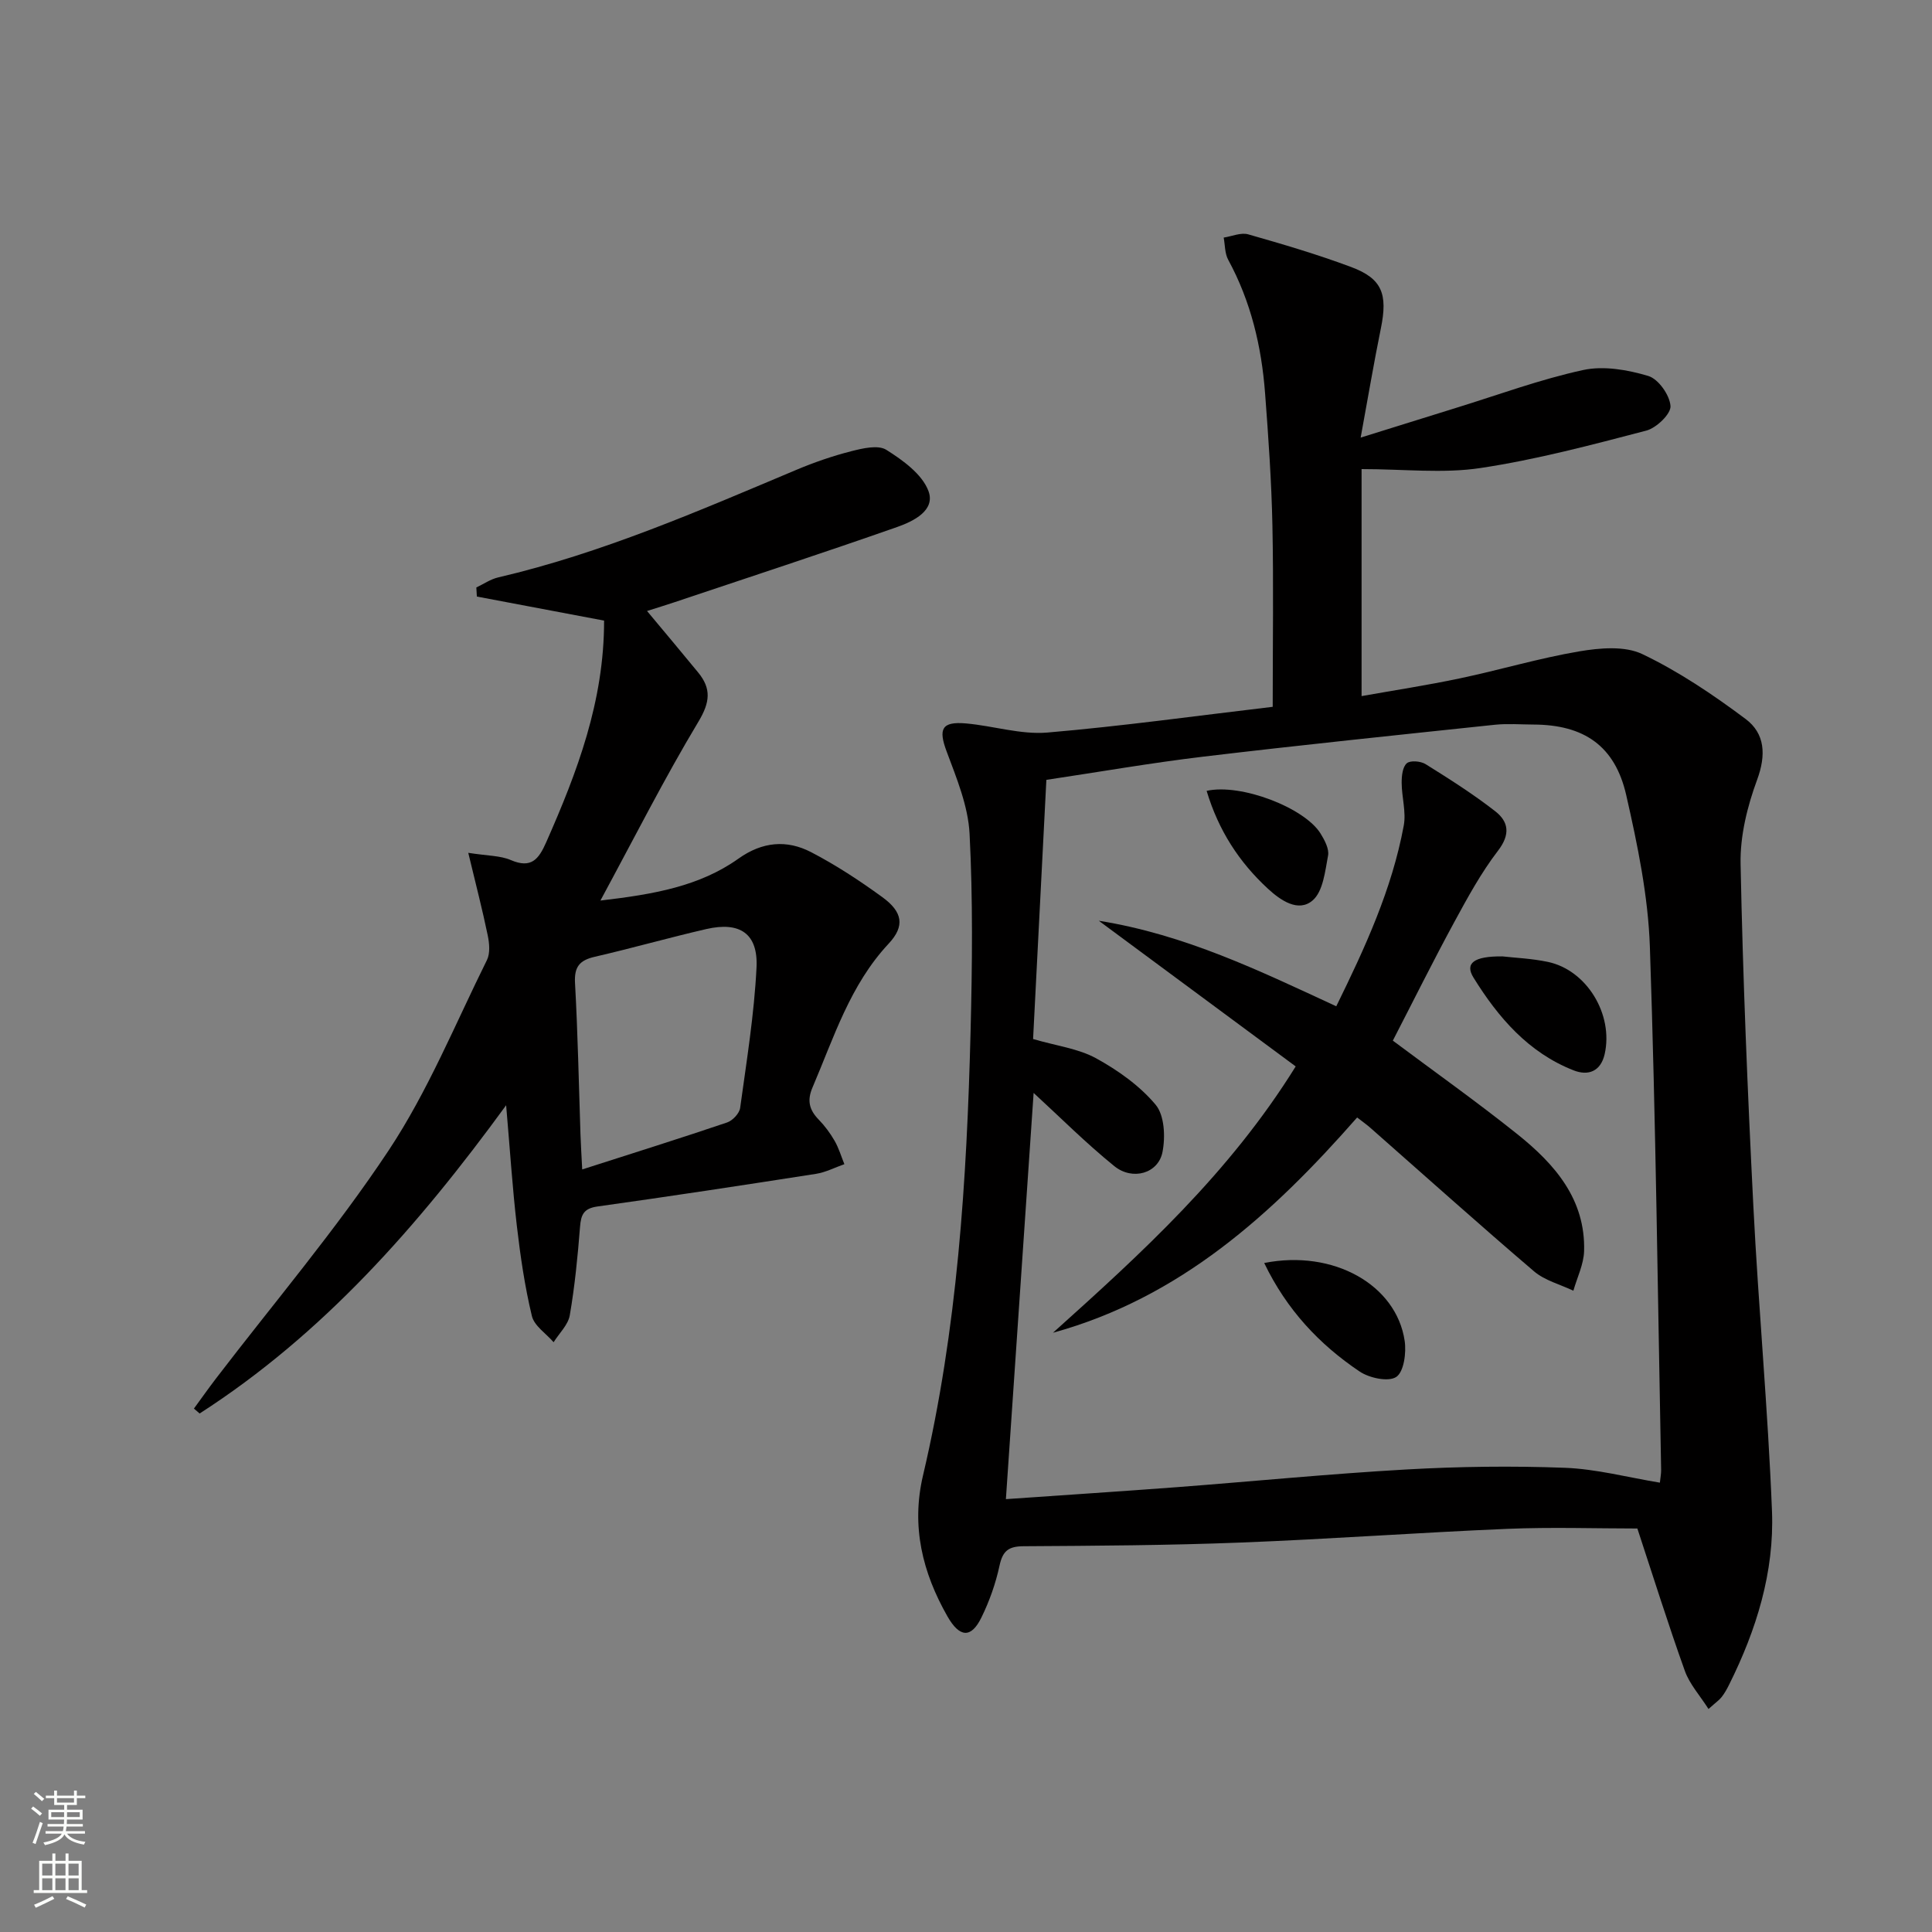
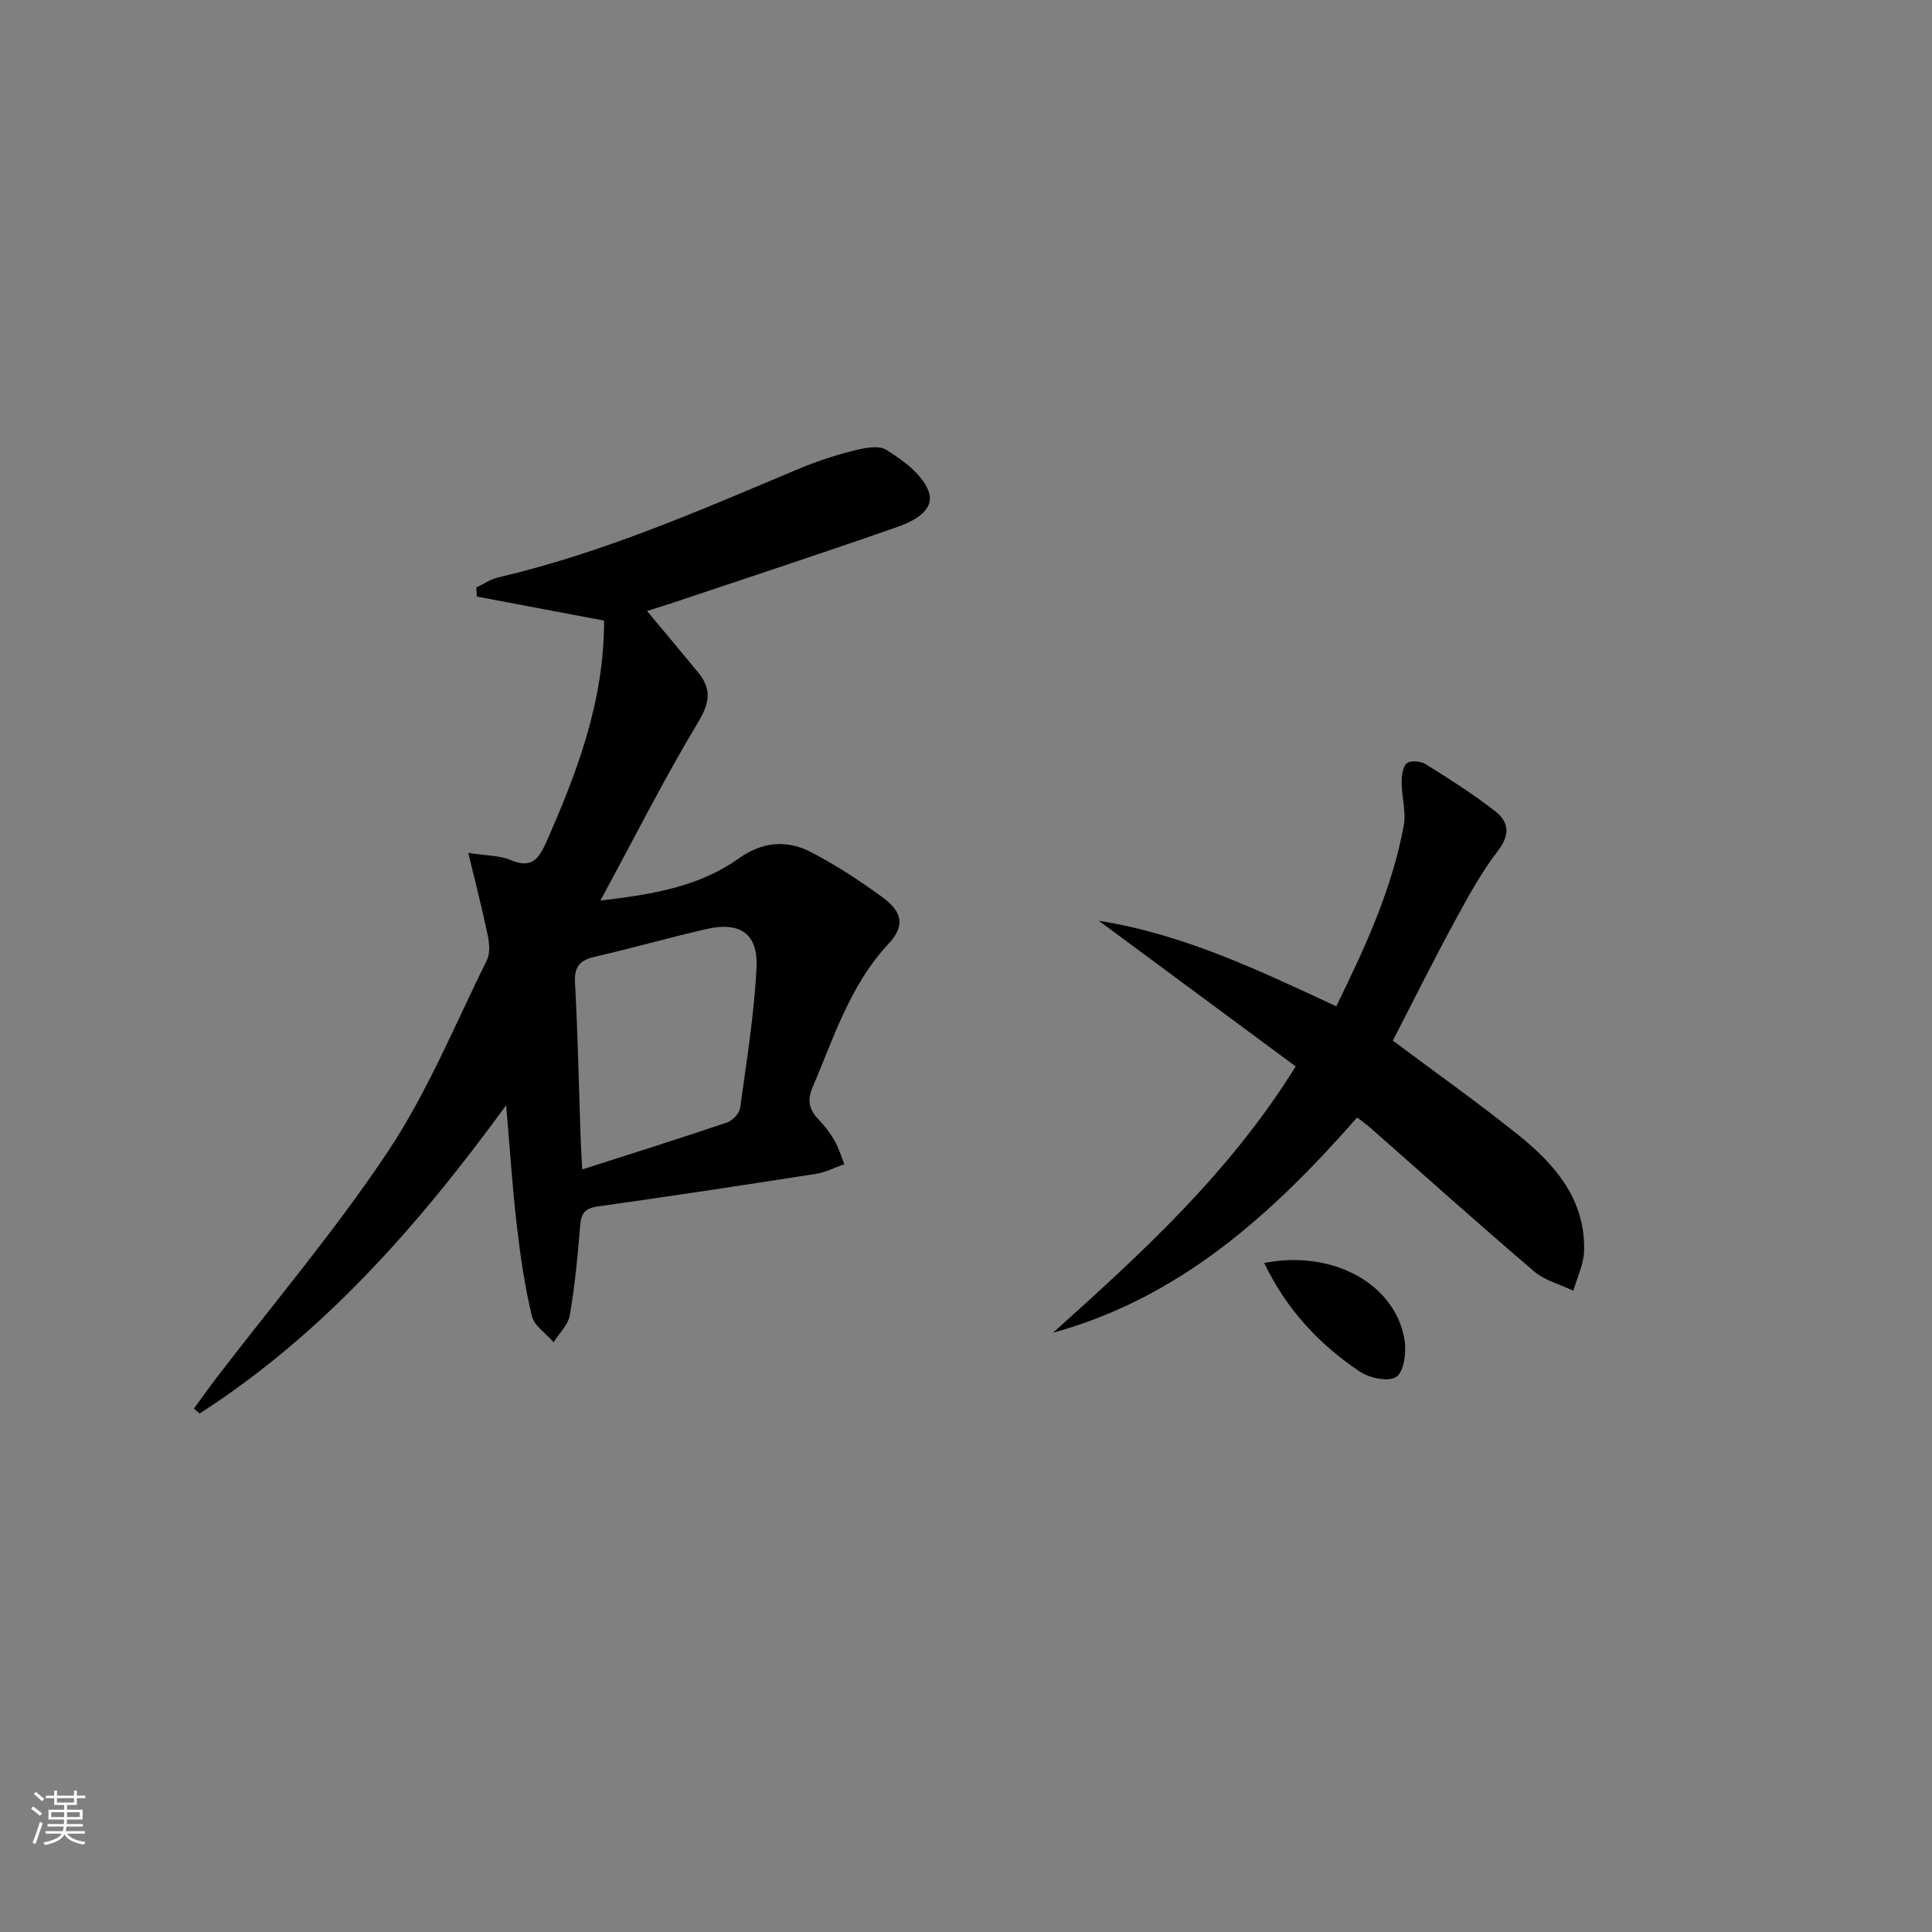
<svg xmlns="http://www.w3.org/2000/svg" enable-background="new 0 0 400 400" viewBox="0 0 400 400">
  <rect x="0" y="0" width="400" height="400" fill="#808080" stroke="none" />
  <g fill="#010000">
-     <path d="m263.5 146.34c0-13.28.19-25.42-.06-37.55-.19-9.13-.83-18.27-1.52-27.38-.73-9.68-2.94-18.99-7.63-27.62-.72-1.32-.65-3.06-.94-4.6 1.7-.26 3.57-1.1 5.08-.67 7.17 2.04 14.35 4.16 21.33 6.77 6.4 2.39 7.58 5.59 6.14 12.67-1.45 7.1-2.65 14.26-4.19 22.64 7.37-2.3 13.6-4.25 19.84-6.18 8.72-2.69 17.33-5.88 26.22-7.81 4.25-.92 9.22-.05 13.49 1.23 2.09.62 4.44 3.96 4.6 6.22.12 1.62-2.91 4.54-5 5.09-11.36 2.97-22.77 6.01-34.35 7.75-7.75 1.17-15.81.22-24.61.22v47c6.5-1.16 13.46-2.22 20.34-3.67 8.27-1.74 16.4-4.18 24.72-5.59 4.26-.72 9.43-1.18 13.08.57 7.55 3.61 14.63 8.39 21.36 13.42 4.03 3.01 4.29 7.45 2.39 12.6-2.03 5.51-3.54 11.61-3.42 17.42.47 23.6 1.45 47.2 2.64 70.78 1.06 21.08 3.03 42.12 3.86 63.21.5 12.63-3.23 24.61-8.87 35.92-.44.89-.93 1.78-1.54 2.56-.49.64-1.2 1.11-2.73 2.49-1.8-2.82-3.92-5.15-4.9-7.89-3.46-9.66-6.53-19.46-9.83-29.48-8.65 0-17.78-.31-26.88.07-18.43.77-36.85 2.13-55.28 2.84-14.96.58-29.95.67-44.93.76-3.11.02-4.31.96-4.97 4.02-.79 3.69-2.09 7.35-3.75 10.74-2.12 4.33-4.5 4.2-7.04-.25-5.17-9.09-7.53-18.64-5.05-29.17 7.12-30.24 9.07-61.08 9.85-92 .34-13.61.49-27.26-.21-40.85-.3-5.76-2.69-11.51-4.75-17.04-1.74-4.65-1.05-6.25 4.03-5.8 5.62.5 11.28 2.34 16.79 1.89 15.51-1.32 30.96-3.48 46.69-5.33zm80.16 160.63c.1-1 .27-1.81.26-2.63-.7-36.11-1.1-72.23-2.33-108.31-.36-10.53-2.55-21.1-4.9-31.42-2.33-10.23-8.79-14.56-19.18-14.6-2.67-.01-5.36-.23-7.99.04-20.15 2.13-40.3 4.21-60.42 6.61-10.81 1.29-21.55 3.17-32.46 4.8-.94 18.35-1.85 36.22-2.75 53.66 4.87 1.42 9.35 1.97 13.03 3.98 4.55 2.5 9.05 5.69 12.34 9.62 1.84 2.2 2.04 6.66 1.42 9.8-.86 4.42-6.19 5.98-9.98 2.91-5.89-4.77-11.27-10.17-16.7-15.15-1.86 27.3-3.78 55.46-5.74 84.1 12.02-.84 23.6-1.59 35.17-2.46 15.91-1.21 31.8-2.78 47.72-3.68 10.92-.62 21.9-.76 32.82-.35 6.55.25 13.03 1.98 19.69 3.08z" />
    <path d="m96.95 176.57c4.01.63 6.62.56 8.79 1.49 4.25 1.83 5.79-.15 7.35-3.69 6.41-14.51 12-29.19 11.98-45.88-8.81-1.67-17.57-3.33-26.34-4.98-.04-.63-.07-1.25-.11-1.88 1.5-.71 2.93-1.71 4.51-2.08 21.48-5.01 41.59-13.79 61.81-22.3 3.66-1.54 7.46-2.85 11.3-3.83 2.35-.6 5.55-1.36 7.26-.29 3.42 2.15 7.4 5.02 8.72 8.51 1.52 4.03-3.11 6.29-6.47 7.47-15.34 5.38-30.8 10.44-46.21 15.61-1.72.58-3.46 1.1-5.58 1.78 3.65 4.38 7.14 8.52 10.58 12.72 2.76 3.36 2.48 6.16.07 10.18-7.05 11.74-13.24 24-20.3 37.05 11.07-1.29 20.53-2.95 28.61-8.7 4.92-3.5 9.98-3.93 15.01-1.32 5.14 2.67 10.04 5.89 14.73 9.3 4.24 3.08 4.73 6 1.32 9.65-7.99 8.55-11.33 19.41-15.76 29.77-1.17 2.72-.66 4.65 1.28 6.65 1.27 1.3 2.38 2.81 3.29 4.38.87 1.51 1.37 3.23 2.03 4.85-1.95.68-3.85 1.68-5.86 2-15.07 2.35-30.16 4.65-45.26 6.76-2.84.4-3.41 1.67-3.61 4.21-.48 6.12-1.08 12.25-2.12 18.3-.34 2-2.19 3.73-3.35 5.59-1.56-1.8-4.01-3.38-4.5-5.43-1.47-6.11-2.38-12.38-3.11-18.63-.92-7.91-1.43-15.87-2.22-25-18.3 25.1-37.99 47.44-63.46 63.82-.39-.34-.79-.68-1.18-1.02 1.5-2.05 2.97-4.13 4.51-6.15 12.02-15.71 24.89-30.85 35.8-47.29 8.13-12.26 13.78-26.16 20.36-39.43.69-1.4.5-3.46.16-5.1-1.1-5.32-2.46-10.56-4.03-17.09zm23.59 65.55c10.57-3.39 20.33-6.45 30.01-9.73 1.14-.39 2.54-1.88 2.69-3.01 1.33-9.67 2.91-19.36 3.39-29.09.34-7.03-3.47-9.53-10.39-7.94-7.73 1.78-15.37 3.96-23.1 5.74-3.11.72-4.27 2.04-4.09 5.4.58 10.43.78 20.89 1.13 31.34.07 2.14.21 4.27.36 7.29z" />
    <path d="m280.98 231.36c-17.59 20.05-36.68 37.33-62.97 44.57 18.33-16.47 36.49-32.97 50.25-55.14-13.27-9.82-26.63-19.7-40.77-30.16 17.93 2.87 33.35 10.4 49.17 17.71 5.99-12.19 11.53-24.23 13.97-37.4.53-2.83-.42-5.91-.43-8.88-.01-1.39.18-3.26 1.06-4.03.72-.64 2.88-.46 3.9.18 4.92 3.07 9.84 6.19 14.41 9.75 2.76 2.15 3.18 4.76.6 8.14-3.52 4.58-6.33 9.75-9.1 14.85-4.36 8.03-8.43 16.23-12.7 24.5 8.61 6.44 17.41 12.67 25.82 19.4 7.69 6.16 14.09 13.44 13.78 24.17-.08 2.75-1.44 5.47-2.22 8.21-2.74-1.31-5.91-2.11-8.14-4.01-11.39-9.72-22.53-19.72-33.77-29.61-.75-.68-1.57-1.25-2.86-2.25z" />
-     <path d="m311.06 198.01c2.52.29 6.03.43 9.41 1.14 8.06 1.7 13.61 10.88 11.76 19.09-.82 3.6-3.41 4.55-6.42 3.37-9.37-3.67-15.63-10.96-20.74-19.21-1.83-2.95.04-4.45 5.99-4.39z" />
    <path d="m261.74 261.49c14.38-2.85 27.36 4.55 29.08 16.11.37 2.48-.16 6.43-1.74 7.48-1.63 1.08-5.59.23-7.61-1.14-8.32-5.6-15.06-12.75-19.73-22.45z" />
-     <path d="m249.82 163.74c7.09-1.59 20.28 3.49 23.59 8.84.84 1.36 1.81 3.18 1.55 4.56-.61 3.25-1.03 7.42-3.19 9.28-2.97 2.56-6.68-.04-9.27-2.43-5.93-5.47-10.22-12.04-12.68-20.25z" />
  </g>
  <path d="m6.44 374.46.42-.45c.65.47 1.27.95 1.85 1.44l-.45.49c-.65-.56-1.25-1.06-1.82-1.48m.93 7.33-.63-.26c.55-1.36 1.05-2.8 1.52-4.33.19.1.38.19.59.27-.46 1.29-.95 2.73-1.48 4.32m-.38-10.38.44-.42c.43.34 1.01.82 1.74 1.44l-.49.49c-.53-.51-1.09-1.01-1.69-1.51m2.5.35h1.72v-1.04h.59v1.04h3.52v-1.04h.59v1.04h1.75v.53h-1.75v1.42h-2.03v.97h3.22v2.03h-3.24c0 .35-.01.66-.03.93h3.32v.53h-3.37c-.03.27-.08.58-.15.94h3.96v.53h-3.71c.67.92 1.93 1.48 3.79 1.68-.13.24-.23.44-.29.59-2.13-.38-3.48-1.08-4.04-2.12-.43.97-1.77 1.72-4.03 2.23-.09-.19-.2-.37-.33-.55 2.1-.42 3.37-1.03 3.81-1.83h-3.36v-.53h3.58c.08-.29.13-.61.16-.94h-3.33v-.53h3.39c.02-.27.04-.58.04-.93h-3.23v-2.03h3.25v-.97h-2.07v-1.42h-1.73zm1.12 3.44v1h2.65c.01-.3.02-.44.01-.4v-.25-.35zm1.19-2h3.52v-.91h-3.52zm4.71 2h-2.63v.59c0 .15-.01.28-.01.4h2.64z" fill="#fbfcfa" />
-   <path d="m13.56 383.74h.63v1.52h2.72v6.07h1.13v.6h-11.06v-.6h1.13v-6.07h2.73v-1.52h.63v1.52h2.1v-1.52zm-2.69 8.83.38.56c-1.24.63-2.53 1.25-3.85 1.85-.1-.21-.21-.42-.34-.63 1.36-.55 2.63-1.15 3.81-1.78m-2.13-4.27h2.1v-2.45h-2.1zm0 3.04h2.1v-2.46h-2.1zm2.72-3.04h2.1v-2.45h-2.1zm0 3.04h2.1v-2.46h-2.1zm6.07 3.6c-1.41-.71-2.7-1.3-3.86-1.78l.35-.56c1.45.62 2.75 1.19 3.84 1.72zm-1.25-9.09h-2.1v2.45h2.1zm-2.09 5.49h2.1v-2.46h-2.1z" fill="#fbfcfa" />
</svg>